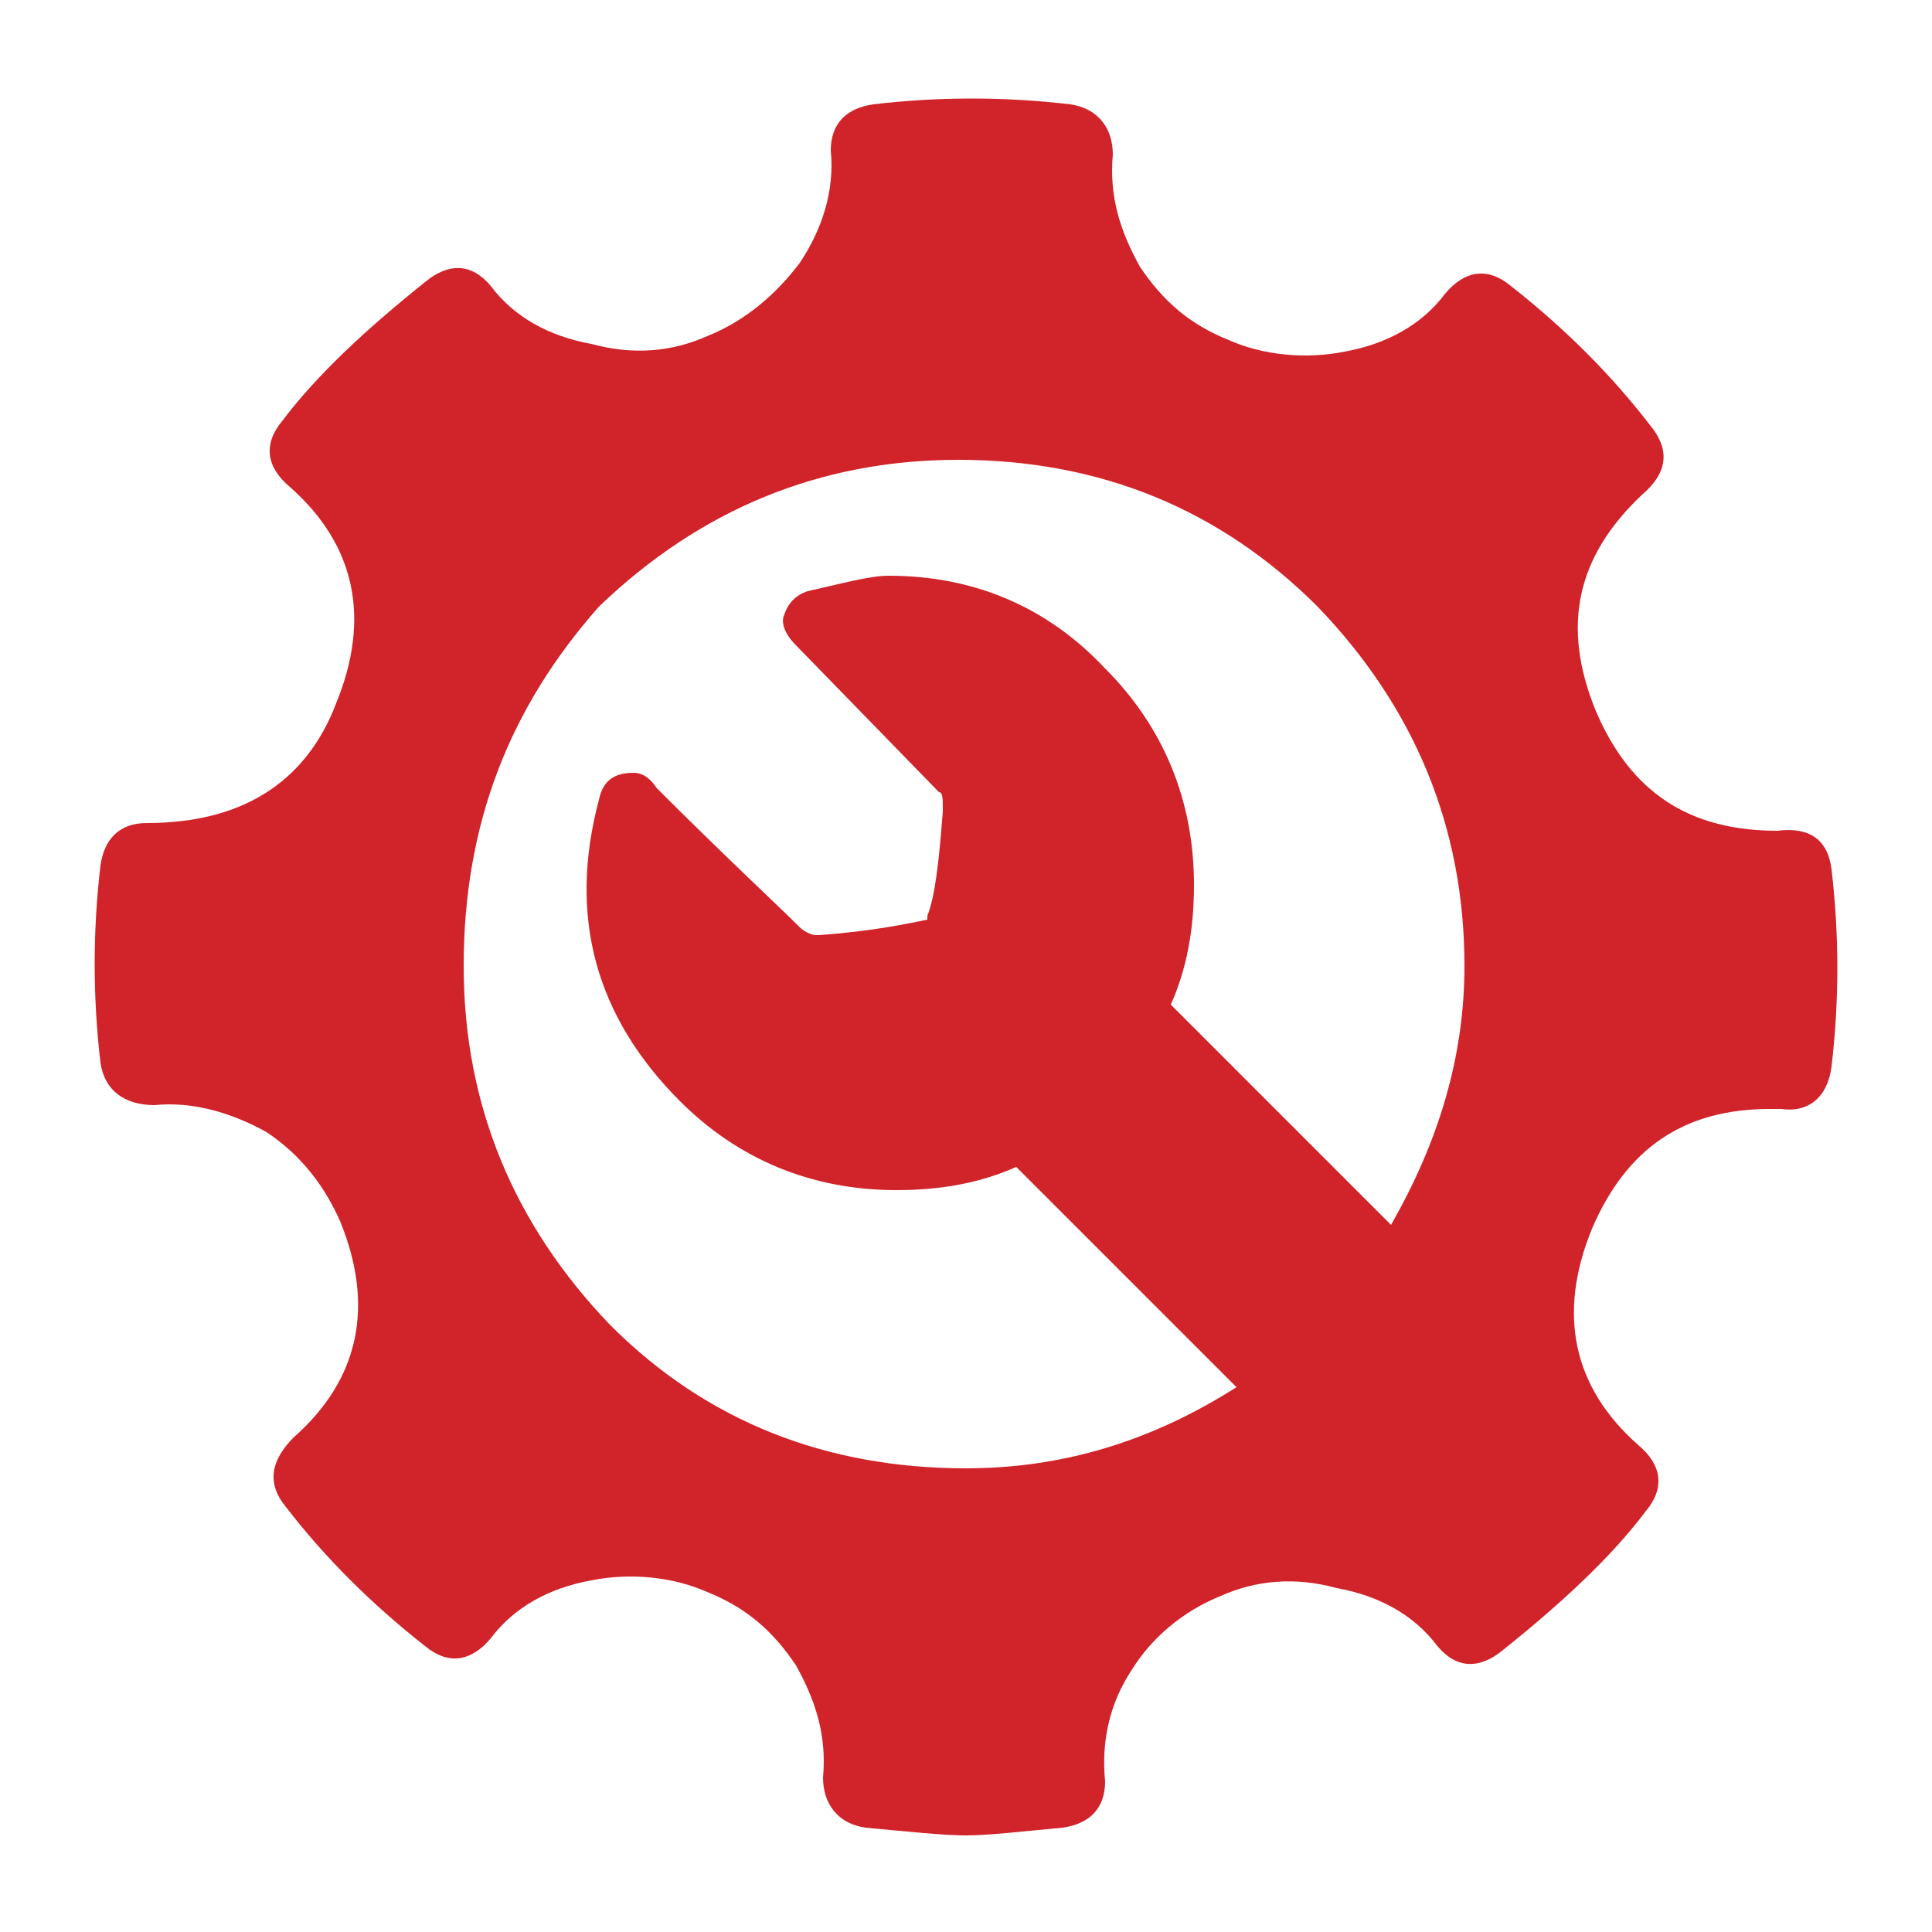
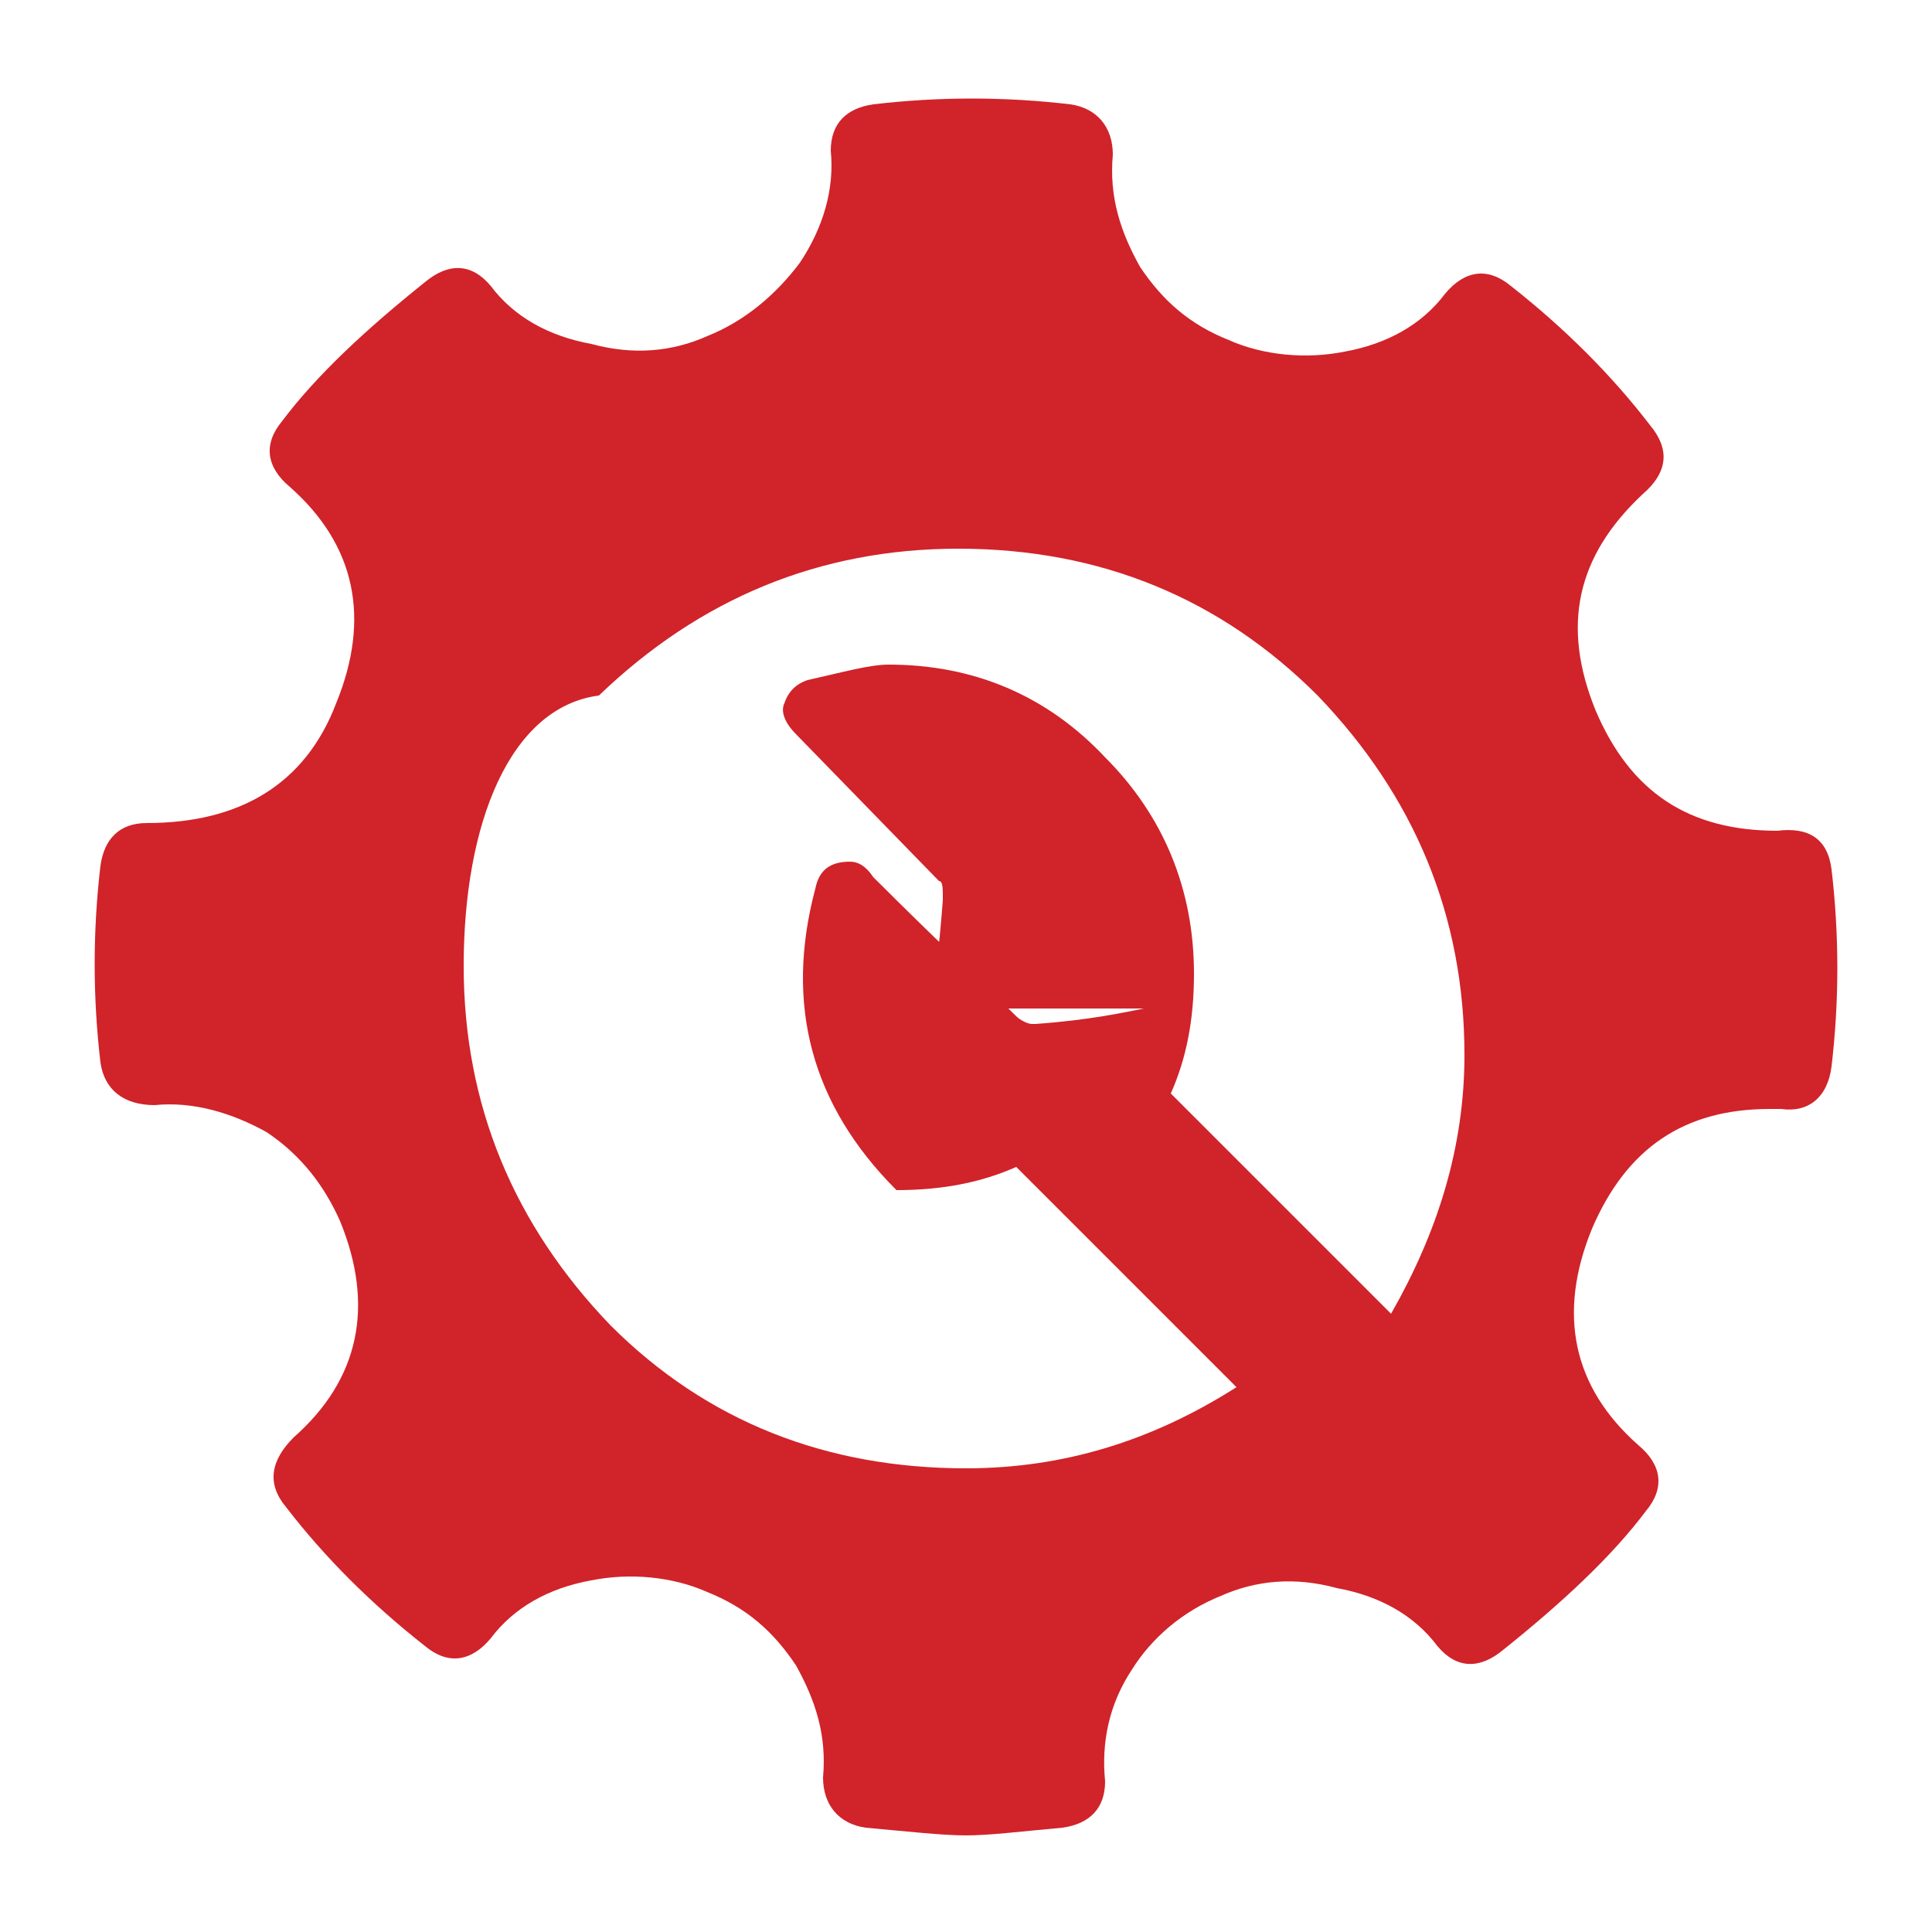
<svg xmlns="http://www.w3.org/2000/svg" version="1.1" id="Vrstva_1" x="0px" y="0px" viewBox="0 0 50 50" style="enable-background:new 0 0 50 50;" xml:space="preserve">
  <style type="text/css">
	.st0{fill:#D1232A;}
</style>
-   <path class="st0" d="M47.4,22.5c0.2,1.7,0.2,3.4,0,5.1c-0.1,0.8-0.6,1.2-1.3,1.1h-0.3c-2.2,0-3.7,1-4.6,3.1  c-0.9,2.2-0.5,4.1,1.2,5.6c0.6,0.5,0.7,1.1,0.2,1.7c-0.9,1.2-2.2,2.4-3.7,3.6c-0.6,0.5-1.2,0.5-1.7-0.1c-0.6-0.8-1.5-1.3-2.6-1.5  c-1.1-0.3-2.1-0.2-3,0.2c-1,0.4-1.8,1.1-2.3,1.9c-0.6,0.9-0.8,1.9-0.7,2.9c0,0.7-0.4,1.1-1.1,1.2c-1.1,0.1-1.9,0.2-2.5,0.2  c-0.6,0-1.5-0.1-2.6-0.2c-0.7-0.1-1.1-0.6-1.1-1.3c0.1-1.1-0.2-2-0.7-2.9c-0.6-0.9-1.3-1.5-2.3-1.9c-0.9-0.4-2-0.5-3-0.3  c-1.1,0.2-2,0.7-2.6,1.5c-0.5,0.6-1.1,0.7-1.7,0.2c-1.4-1.1-2.6-2.3-3.6-3.6c-0.5-0.6-0.4-1.2,0.2-1.8c1.7-1.5,2.1-3.4,1.2-5.6  c-0.4-0.9-1-1.7-1.9-2.3C6,28.8,5,28.5,4,28.6c-0.8,0-1.3-0.4-1.4-1.1c-0.2-1.7-0.2-3.4,0-5.1c0.1-0.7,0.5-1.1,1.2-1.1  c2.4,0,4.1-1,4.9-3.1c0.9-2.2,0.5-4.1-1.2-5.6c-0.6-0.5-0.7-1.1-0.2-1.7c0.9-1.2,2.2-2.4,3.7-3.6c0.6-0.5,1.2-0.5,1.7,0.1  c0.6,0.8,1.5,1.3,2.6,1.5c1.1,0.3,2.1,0.2,3-0.2c1-0.4,1.8-1.1,2.4-1.9c0.6-0.9,0.9-1.9,0.8-2.9c0-0.7,0.4-1.1,1.1-1.2  c1.7-0.2,3.4-0.2,5.1,0c0.7,0.1,1.1,0.6,1.1,1.3c-0.1,1.1,0.2,2,0.7,2.9c0.6,0.9,1.3,1.5,2.3,1.9c0.9,0.4,2,0.5,3,0.3  c1.1-0.2,2-0.7,2.6-1.5c0.5-0.6,1.1-0.7,1.7-0.2c1.4,1.1,2.6,2.3,3.6,3.6c0.5,0.6,0.5,1.2-0.2,1.8c-1.7,1.6-2.1,3.4-1.2,5.6  c0.9,2.1,2.4,3.1,4.7,3.1C46.8,21.4,47.3,21.7,47.4,22.5z M25,38c2.5,0,4.8-0.7,7-2.1l-5.7-5.7c-0.9,0.4-1.9,0.6-3.1,0.6  c-2.2,0-4.1-0.8-5.6-2.3c-2.2-2.2-2.9-4.8-2.1-7.8c0.1-0.5,0.4-0.7,0.9-0.7c0.2,0,0.4,0.1,0.6,0.4c1.8,1.8,3.1,3,3.7,3.6  c0.1,0.1,0.3,0.2,0.4,0.2h0.1c1.4-0.1,2.3-0.3,2.8-0.4H24v-0.1c0.2-0.5,0.3-1.4,0.4-2.7v-0.1c0-0.2,0-0.4-0.1-0.4l-3.7-3.8  c-0.3-0.3-0.4-0.6-0.3-0.8c0.1-0.3,0.3-0.5,0.6-0.6c0.9-0.2,1.6-0.4,2.1-0.4c2.2,0,4.1,0.8,5.6,2.4c1.5,1.5,2.3,3.4,2.3,5.6  c0,1.2-0.2,2.2-0.6,3.1l5.7,5.7c1.2-2.1,1.9-4.3,1.9-6.7c0-3.6-1.3-6.7-3.8-9.3c-2.5-2.5-5.6-3.8-9.3-3.8c-3.6,0-6.7,1.3-9.3,3.8  C13.2,18.3,12,21.3,12,25c0,3.6,1.3,6.7,3.8,9.3C18.3,36.8,21.4,38,25,38z" />
+   <path class="st0" d="M47.4,22.5c0.2,1.7,0.2,3.4,0,5.1c-0.1,0.8-0.6,1.2-1.3,1.1h-0.3c-2.2,0-3.7,1-4.6,3.1  c-0.9,2.2-0.5,4.1,1.2,5.6c0.6,0.5,0.7,1.1,0.2,1.7c-0.9,1.2-2.2,2.4-3.7,3.6c-0.6,0.5-1.2,0.5-1.7-0.1c-0.6-0.8-1.5-1.3-2.6-1.5  c-1.1-0.3-2.1-0.2-3,0.2c-1,0.4-1.8,1.1-2.3,1.9c-0.6,0.9-0.8,1.9-0.7,2.9c0,0.7-0.4,1.1-1.1,1.2c-1.1,0.1-1.9,0.2-2.5,0.2  c-0.6,0-1.5-0.1-2.6-0.2c-0.7-0.1-1.1-0.6-1.1-1.3c0.1-1.1-0.2-2-0.7-2.9c-0.6-0.9-1.3-1.5-2.3-1.9c-0.9-0.4-2-0.5-3-0.3  c-1.1,0.2-2,0.7-2.6,1.5c-0.5,0.6-1.1,0.7-1.7,0.2c-1.4-1.1-2.6-2.3-3.6-3.6c-0.5-0.6-0.4-1.2,0.2-1.8c1.7-1.5,2.1-3.4,1.2-5.6  c-0.4-0.9-1-1.7-1.9-2.3C6,28.8,5,28.5,4,28.6c-0.8,0-1.3-0.4-1.4-1.1c-0.2-1.7-0.2-3.4,0-5.1c0.1-0.7,0.5-1.1,1.2-1.1  c2.4,0,4.1-1,4.9-3.1c0.9-2.2,0.5-4.1-1.2-5.6c-0.6-0.5-0.7-1.1-0.2-1.7c0.9-1.2,2.2-2.4,3.7-3.6c0.6-0.5,1.2-0.5,1.7,0.1  c0.6,0.8,1.5,1.3,2.6,1.5c1.1,0.3,2.1,0.2,3-0.2c1-0.4,1.8-1.1,2.4-1.9c0.6-0.9,0.9-1.9,0.8-2.9c0-0.7,0.4-1.1,1.1-1.2  c1.7-0.2,3.4-0.2,5.1,0c0.7,0.1,1.1,0.6,1.1,1.3c-0.1,1.1,0.2,2,0.7,2.9c0.6,0.9,1.3,1.5,2.3,1.9c0.9,0.4,2,0.5,3,0.3  c1.1-0.2,2-0.7,2.6-1.5c0.5-0.6,1.1-0.7,1.7-0.2c1.4,1.1,2.6,2.3,3.6,3.6c0.5,0.6,0.5,1.2-0.2,1.8c-1.7,1.6-2.1,3.4-1.2,5.6  c0.9,2.1,2.4,3.1,4.7,3.1C46.8,21.4,47.3,21.7,47.4,22.5z M25,38c2.5,0,4.8-0.7,7-2.1l-5.7-5.7c-0.9,0.4-1.9,0.6-3.1,0.6  c-2.2-2.2-2.9-4.8-2.1-7.8c0.1-0.5,0.4-0.7,0.9-0.7c0.2,0,0.4,0.1,0.6,0.4c1.8,1.8,3.1,3,3.7,3.6  c0.1,0.1,0.3,0.2,0.4,0.2h0.1c1.4-0.1,2.3-0.3,2.8-0.4H24v-0.1c0.2-0.5,0.3-1.4,0.4-2.7v-0.1c0-0.2,0-0.4-0.1-0.4l-3.7-3.8  c-0.3-0.3-0.4-0.6-0.3-0.8c0.1-0.3,0.3-0.5,0.6-0.6c0.9-0.2,1.6-0.4,2.1-0.4c2.2,0,4.1,0.8,5.6,2.4c1.5,1.5,2.3,3.4,2.3,5.6  c0,1.2-0.2,2.2-0.6,3.1l5.7,5.7c1.2-2.1,1.9-4.3,1.9-6.7c0-3.6-1.3-6.7-3.8-9.3c-2.5-2.5-5.6-3.8-9.3-3.8c-3.6,0-6.7,1.3-9.3,3.8  C13.2,18.3,12,21.3,12,25c0,3.6,1.3,6.7,3.8,9.3C18.3,36.8,21.4,38,25,38z" />
</svg>